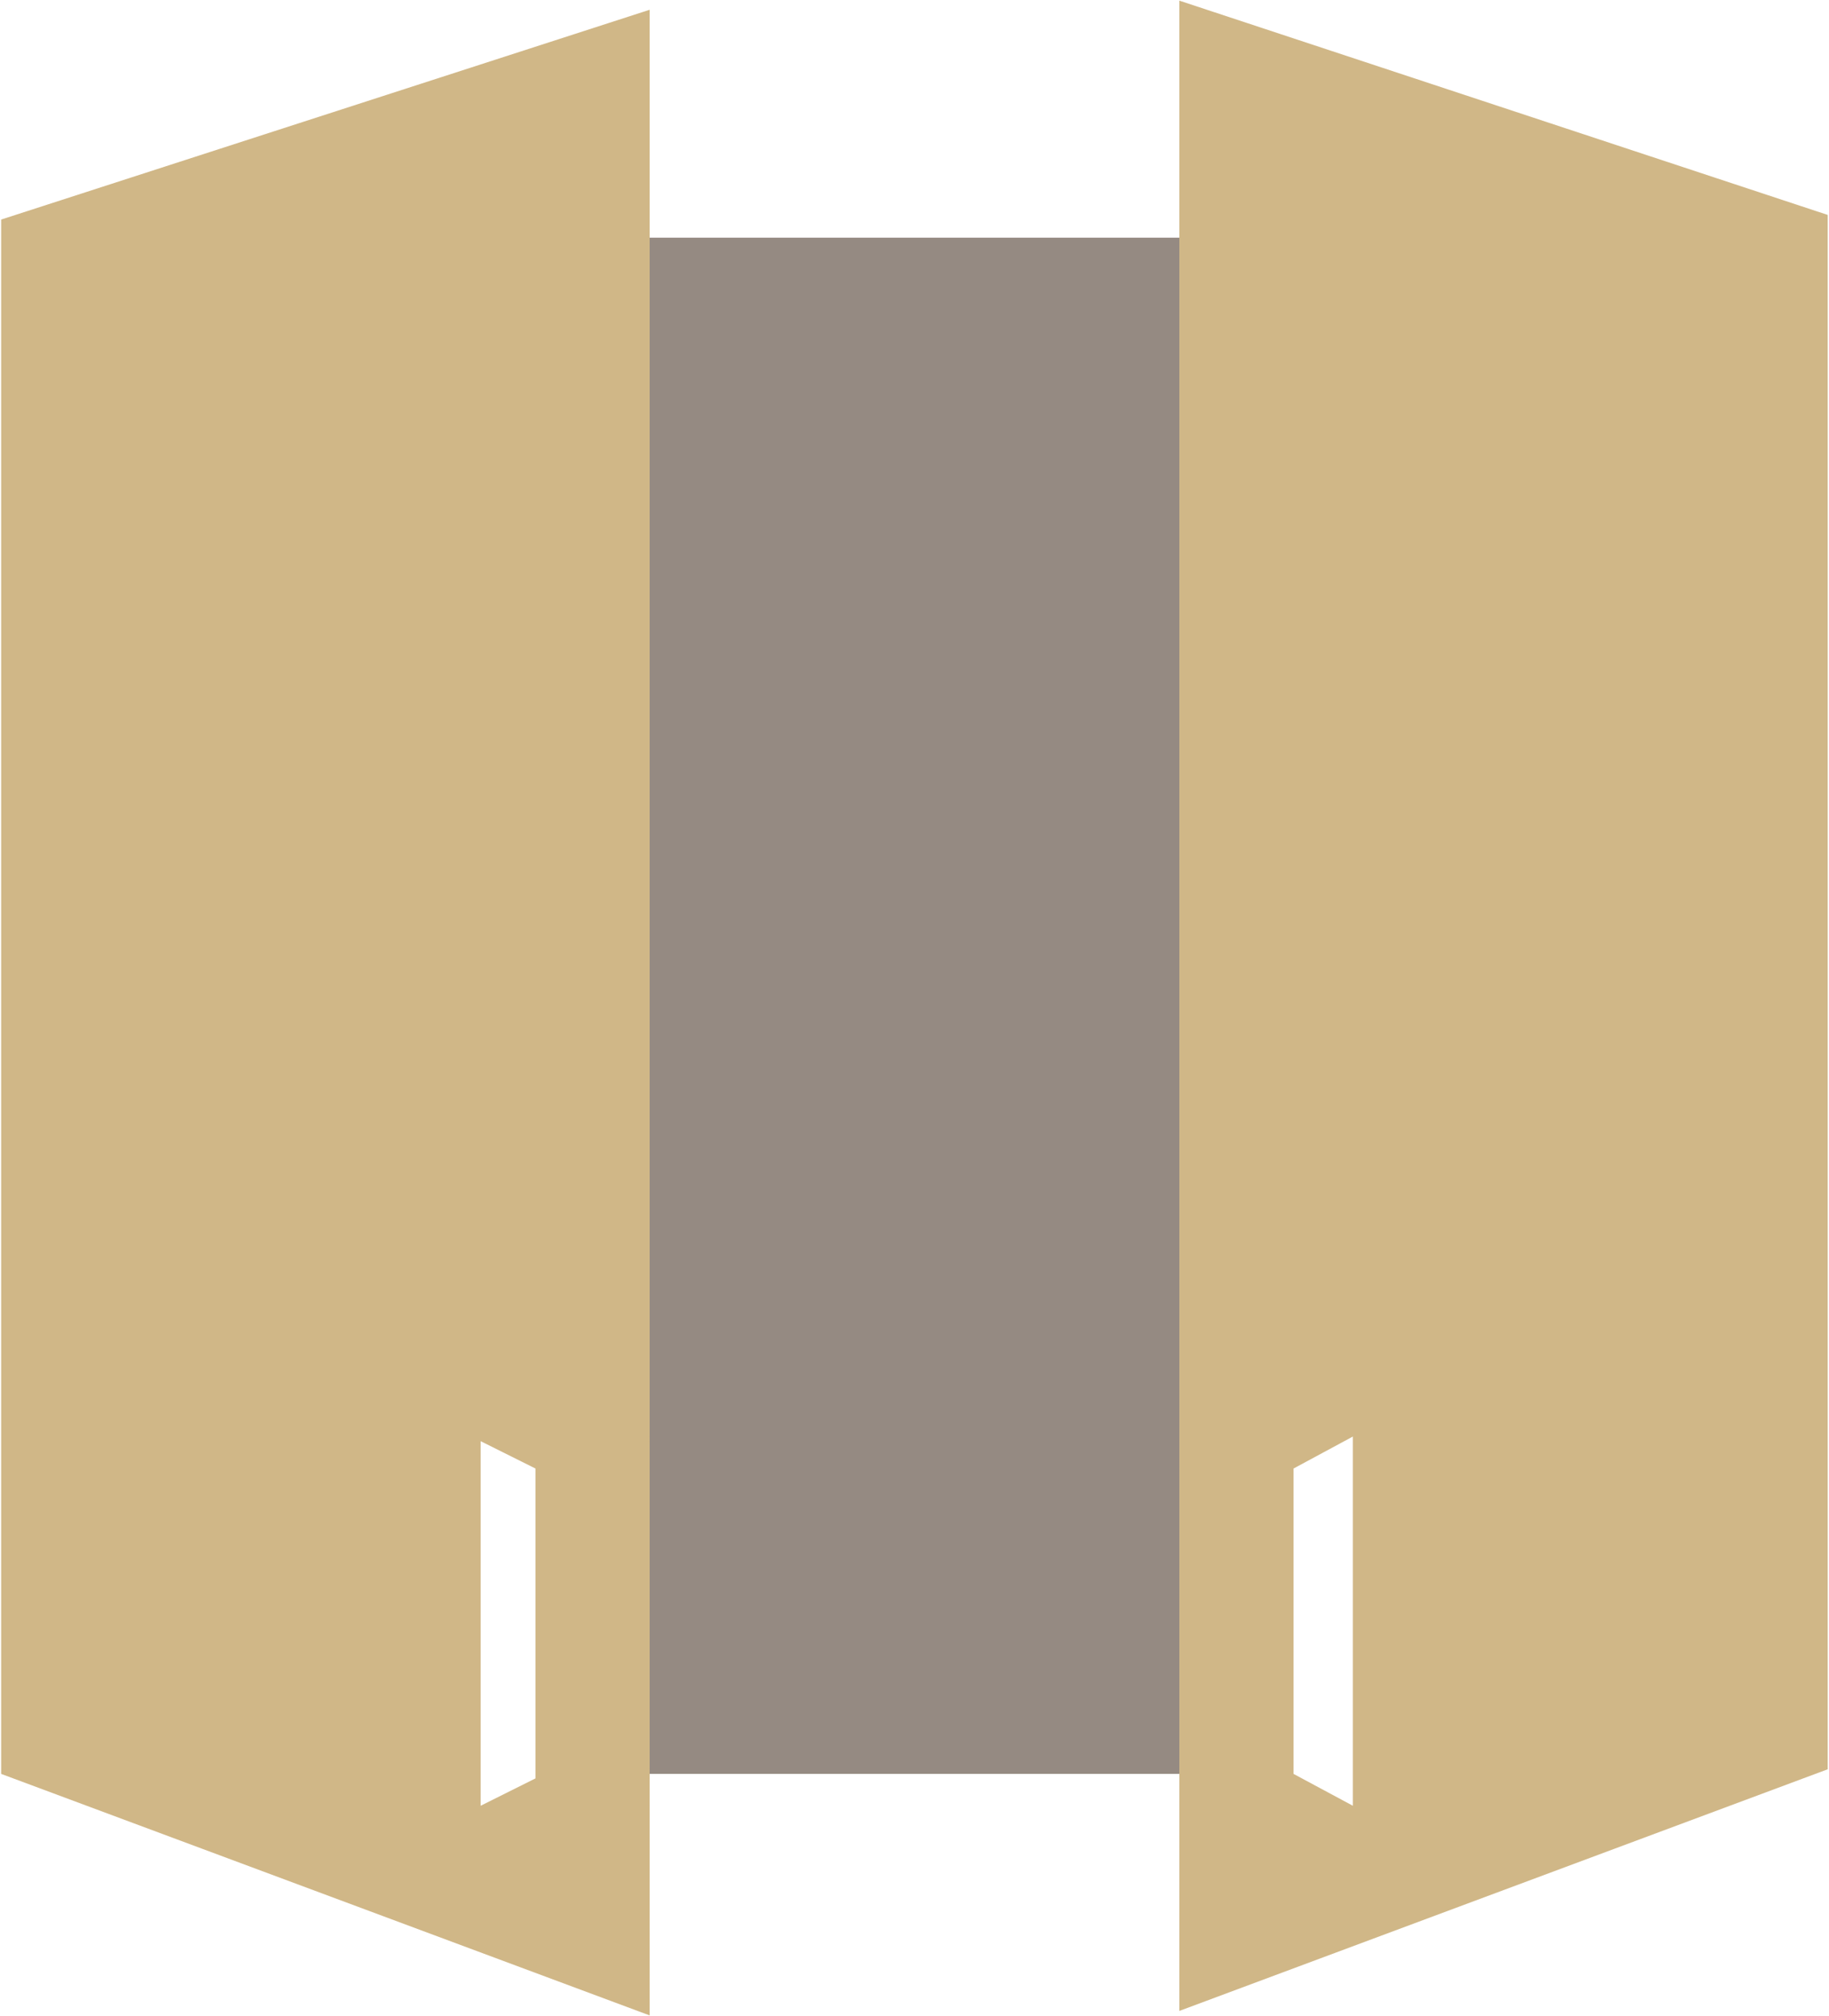
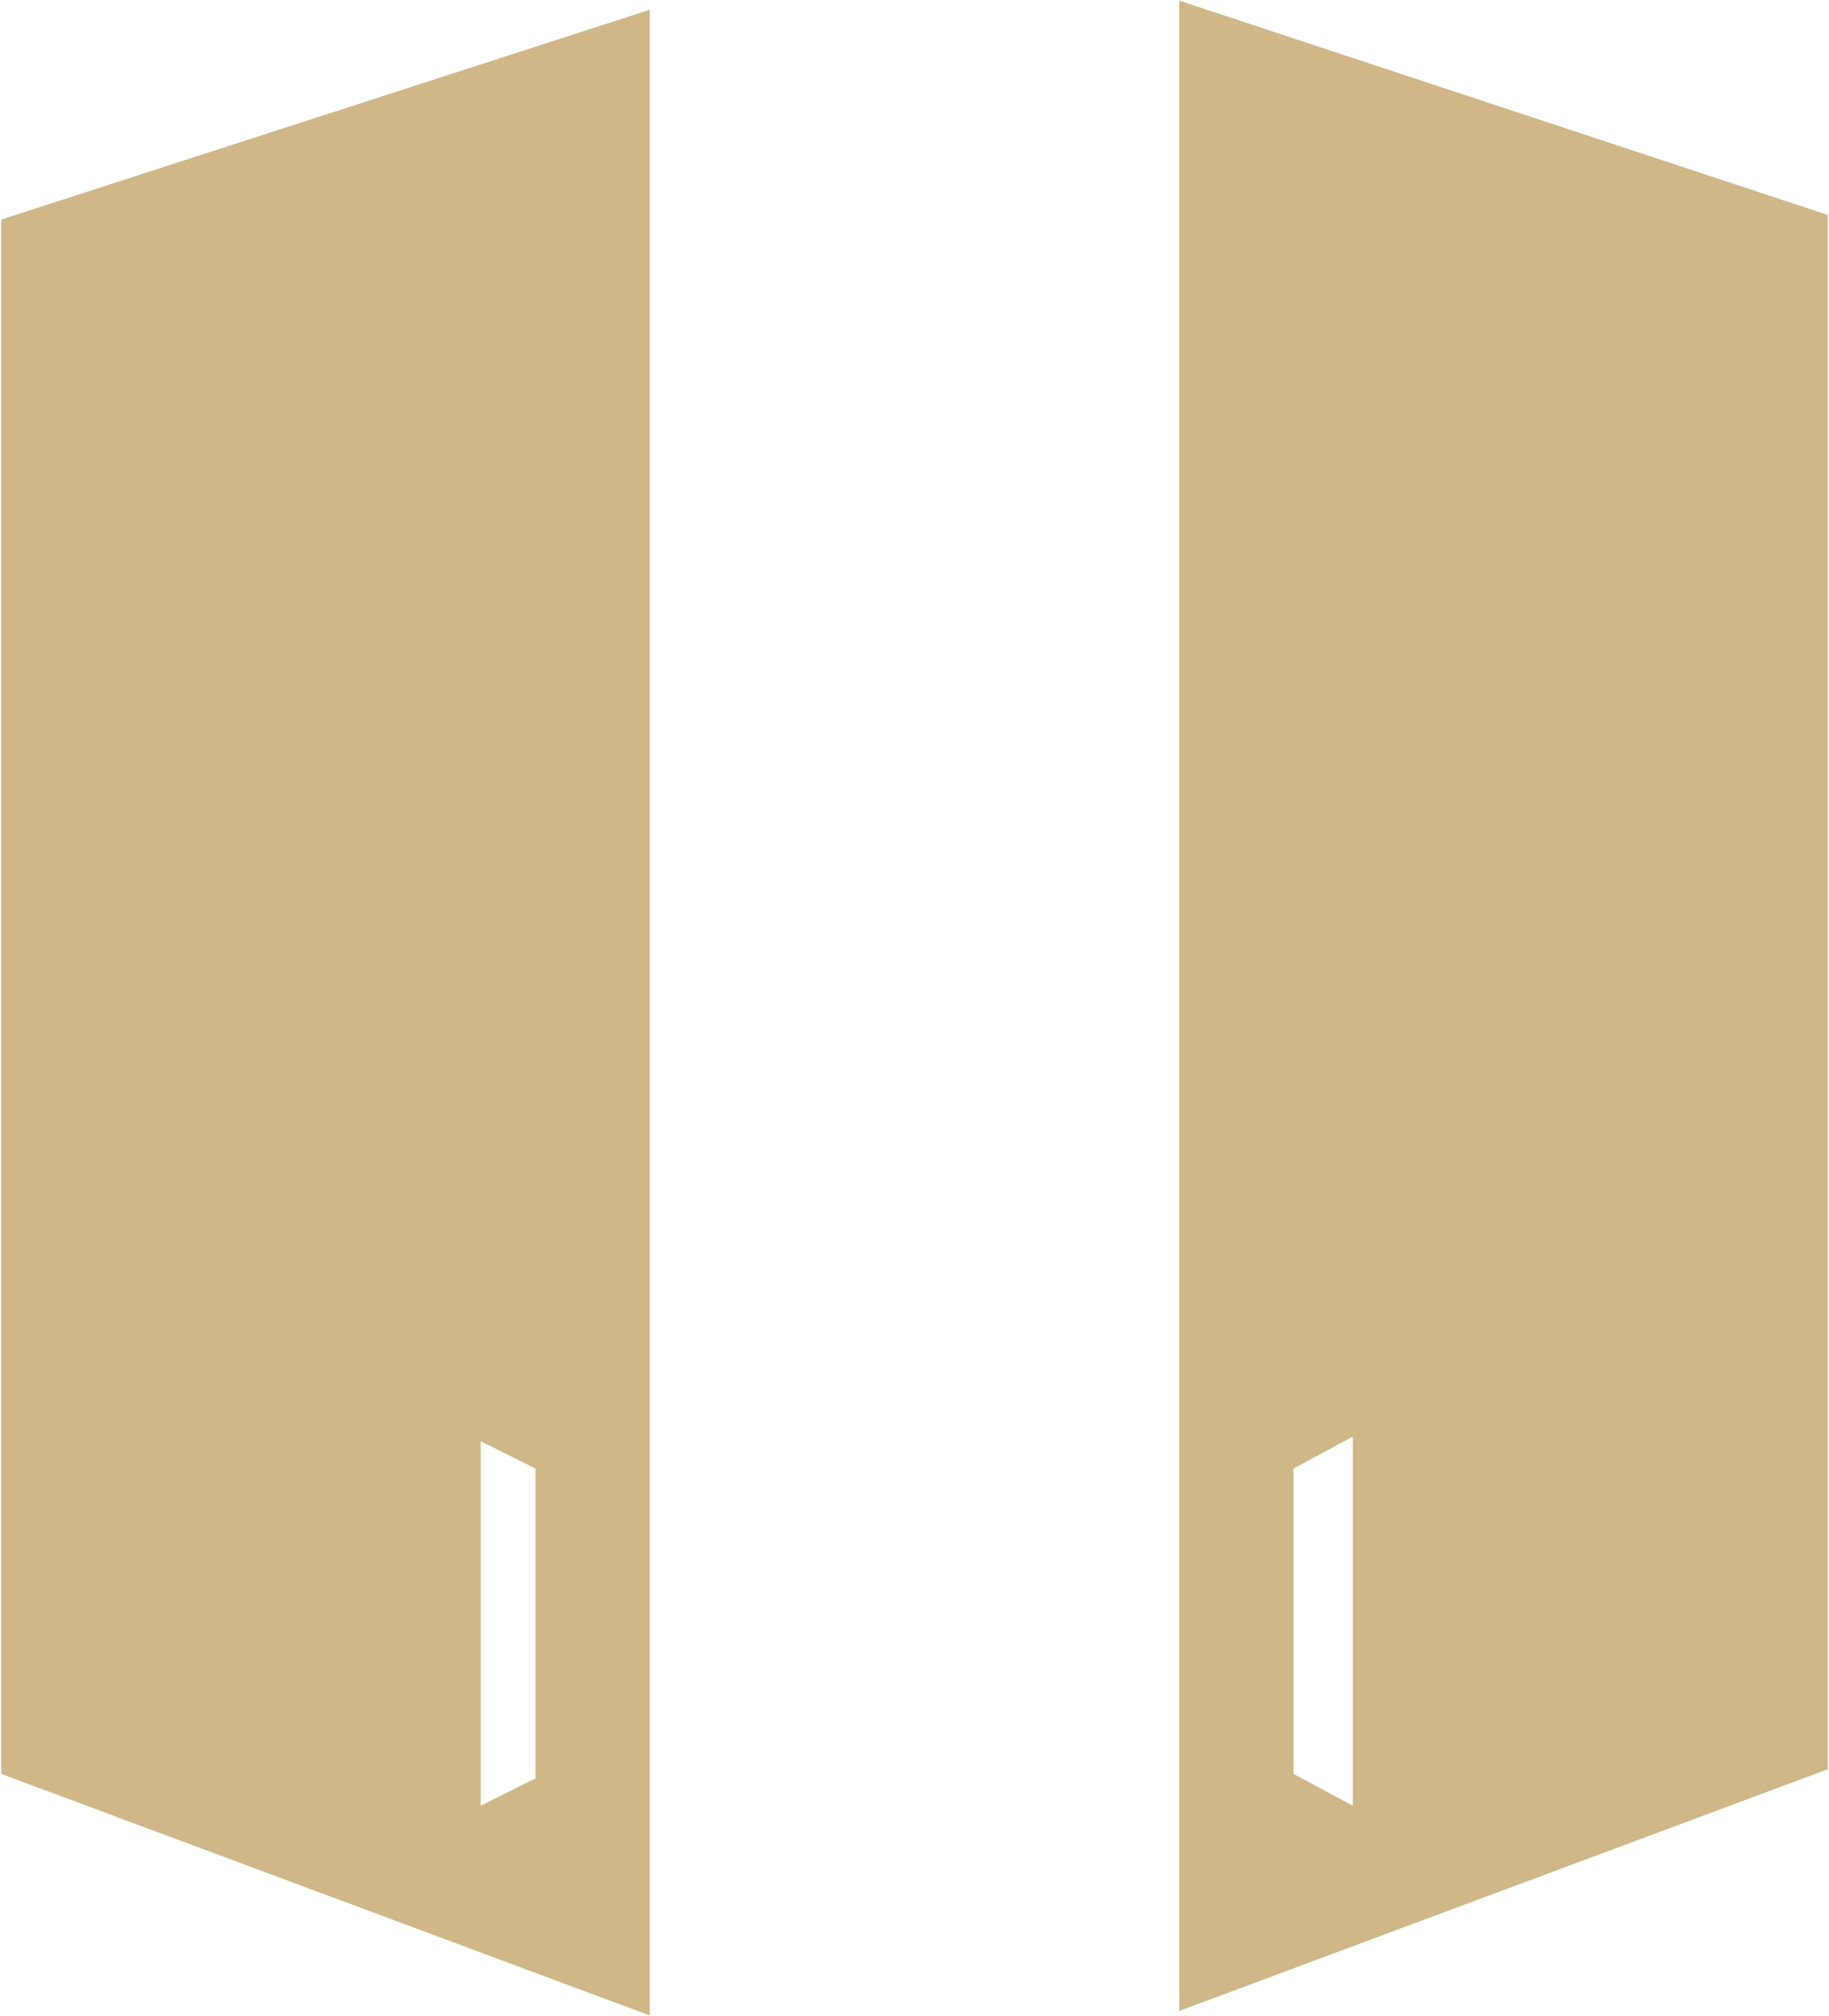
<svg xmlns="http://www.w3.org/2000/svg" version="1.2" viewBox="0 0 1424 1569">
  <g clip-path="url(#cp1)">
-     <path fill="#958a82" d="M505.8 185h412.4v1195.8H505.8z" />
    <path fill="#d0b787" fill-rule="evenodd" d="M1423 167.3v1209.9l-504.8 188.1V.5zm-369.7 1238.3v-287.4l-46.2 24.9v237.7zm-547.5 163.2L.9 1380.8V170.9L505.8 7.6zm-131.6-163.2 42.7-21.3v-241.2l-42.7-21.3z" />
  </g>
</svg>